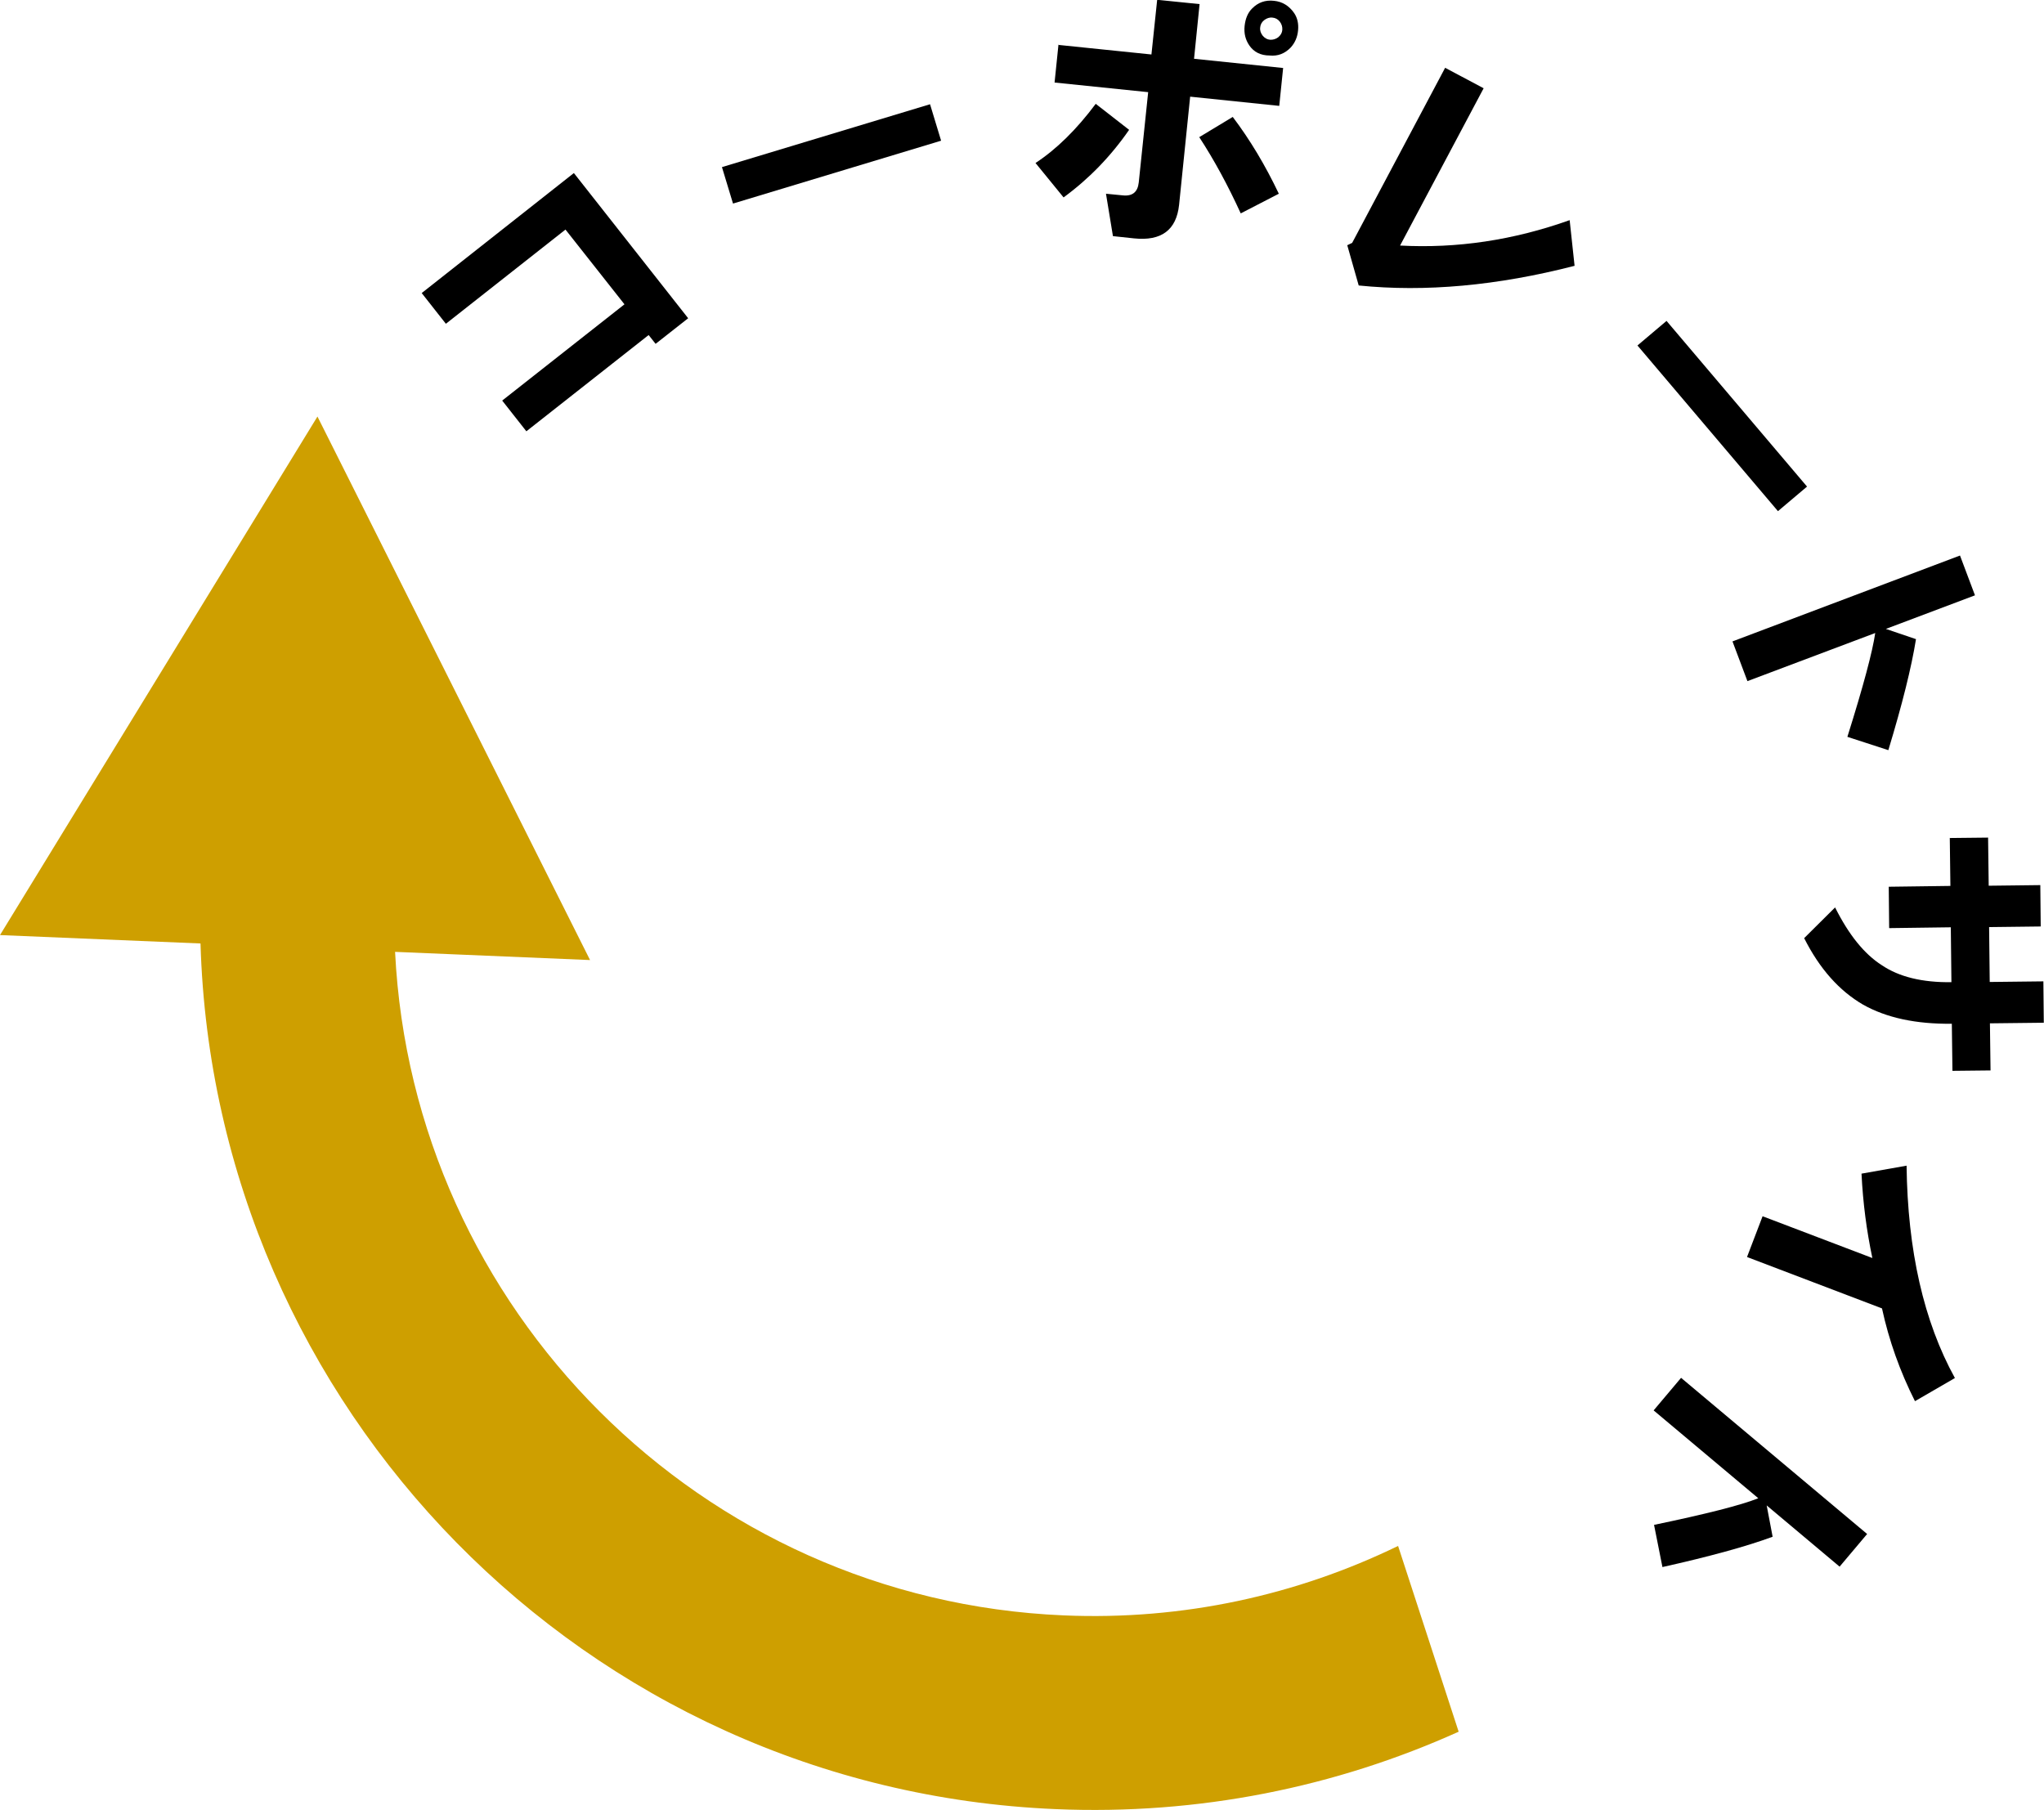
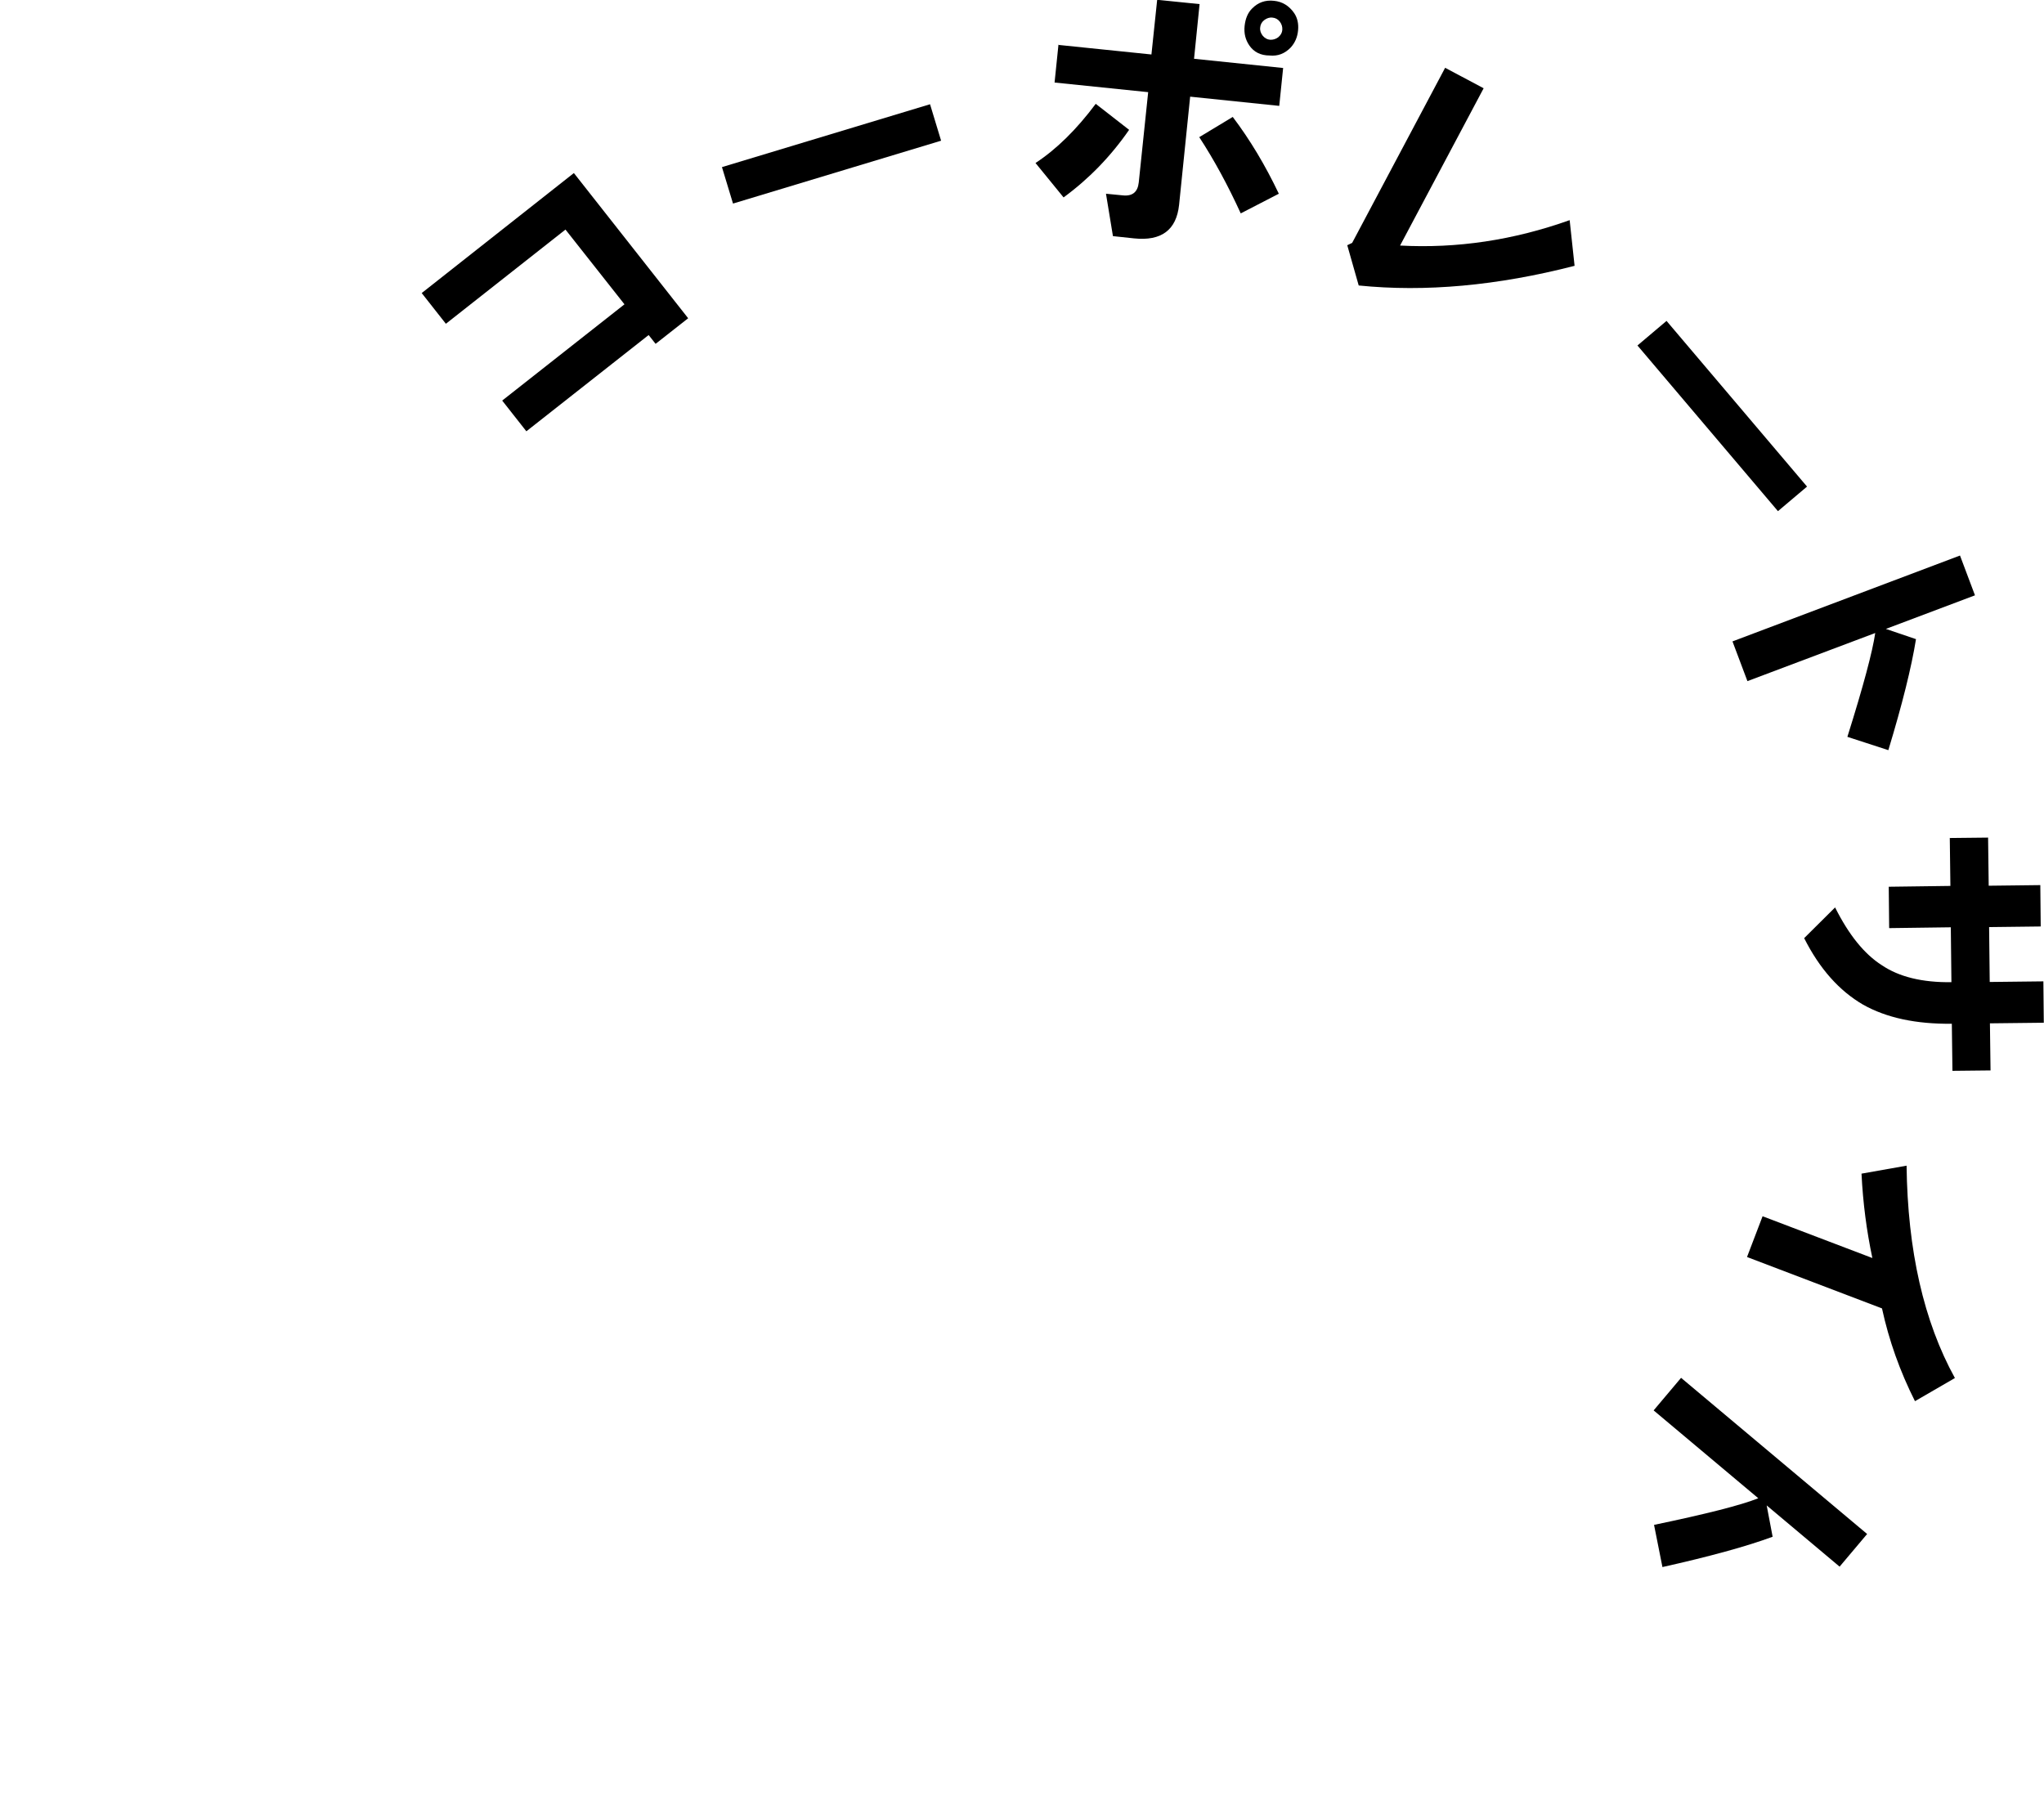
<svg xmlns="http://www.w3.org/2000/svg" id="_レイヤー_1" data-name="レイヤー 1" width="99.8" height="88.39" viewBox="0 0 99.8 88.39">
  <defs>
    <style>
      .cls-1 {
        fill: #ce9f00;
      }

      .cls-1, .cls-2 {
        stroke-width: 0px;
      }
    </style>
  </defs>
-   <path class="cls-1" d="m68.26,75.49c-4.92,2.39-10.48,3.64-16.32,3.39-17.75-.75-31.79-14.99-32.65-32.4l9.52.4-13.31-26.54L0,45.66l9.79.41c.66,22.64,18.77,41.3,41.75,42.27,7,.3,13.69-1.08,19.68-3.78l-2.96-9.08Z" />
  <g>
    <path class="cls-2" d="m25.7,21.06l-1.18-1.5,5.97-4.7-2.88-3.65-5.84,4.6-1.18-1.5,7.43-5.86,5.58,7.09-1.59,1.25-.34-.43-5.97,4.7Z" />
    <path class="cls-2" d="m35.25,8.16l10.16-3.07.54,1.78-10.16,3.07-.54-1.78Z" />
    <path class="cls-2" d="m50.56,7.96c1.02-.67,2-1.63,2.94-2.89l1.63,1.27c-.9,1.3-1.97,2.4-3.2,3.3l-1.37-1.68Zm1.09-5.77l4.57.47.28-2.67,2.07.21-.27,2.67,4.35.45-.19,1.85-4.35-.45-.54,5.28c-.13,1.23-.86,1.78-2.2,1.64l-1.03-.11-.34-2.07.82.08c.47.05.73-.16.78-.63l.46-4.41-4.57-.47.19-1.85Zm6.9,4.51l1.64-.99c.84,1.11,1.59,2.36,2.25,3.75l-1.86.96c-.63-1.38-1.31-2.63-2.03-3.73Zm3.44-3.99c-.44,0-.77-.17-.99-.49-.19-.28-.27-.59-.23-.96.04-.36.16-.64.36-.84.29-.3.65-.43,1.08-.38.4.04.73.24.98.6.16.24.22.52.19.84-.03.33-.15.61-.36.84-.29.3-.63.43-1.03.39Zm.42-.89c.12-.1.19-.22.2-.36.01-.15-.03-.28-.12-.4s-.22-.19-.36-.2c-.14-.02-.28.03-.4.12s-.19.22-.2.36c-.02.15.03.28.12.4.1.12.22.19.36.2.14.01.28-.03.4-.12Z" />
    <path class="cls-2" d="m65.77,11.98l.25-.12,4.54-8.55,1.88,1-4.08,7.68c2.77.15,5.53-.26,8.28-1.24l.24,2.23c-3.77.97-7.29,1.29-10.54.96l-.56-1.97Z" />
    <path class="cls-2" d="m81.37,15.67l6.86,8.09-1.42,1.2-6.86-8.09,1.42-1.2Z" />
    <path class="cls-2" d="m95.7,27.13l.73,1.94-4.35,1.64,1.47.5c-.22,1.37-.67,3.18-1.35,5.42l-2-.65c.78-2.48,1.23-4.17,1.36-5.07l-6.24,2.35-.73-1.94,11.1-4.19Z" />
    <path class="cls-2" d="m95.21,40.92l1.86-.02.03,2.35,2.52-.03.02,2.02-2.52.03.03,2.68,2.62-.03.02,2.02-2.63.03.03,2.3-1.86.02-.03-2.3c-1.75.02-3.19-.29-4.33-.93-1.17-.68-2.13-1.76-2.88-3.25l1.51-1.5c.67,1.34,1.43,2.28,2.28,2.82.84.57,1.98.85,3.4.83l-.03-2.68-3.01.04-.02-2.02,3.01-.04-.03-2.35Z" />
    <path class="cls-2" d="m93.09,56.91c.05,4.16.84,7.62,2.36,10.38l-1.95,1.13c-.73-1.45-1.27-2.96-1.61-4.53l-6.59-2.51.76-1.99,5.36,2.04c-.28-1.32-.46-2.69-.53-4.12l2.2-.39Z" />
    <path class="cls-2" d="m91.16,74.91l-1.34,1.59-3.56-2.99.29,1.53c-1.3.48-3.1.97-5.38,1.48l-.41-2.06c2.54-.53,4.24-.96,5.09-1.3l-5.11-4.29,1.34-1.59,9.09,7.63Z" />
  </g>
</svg>